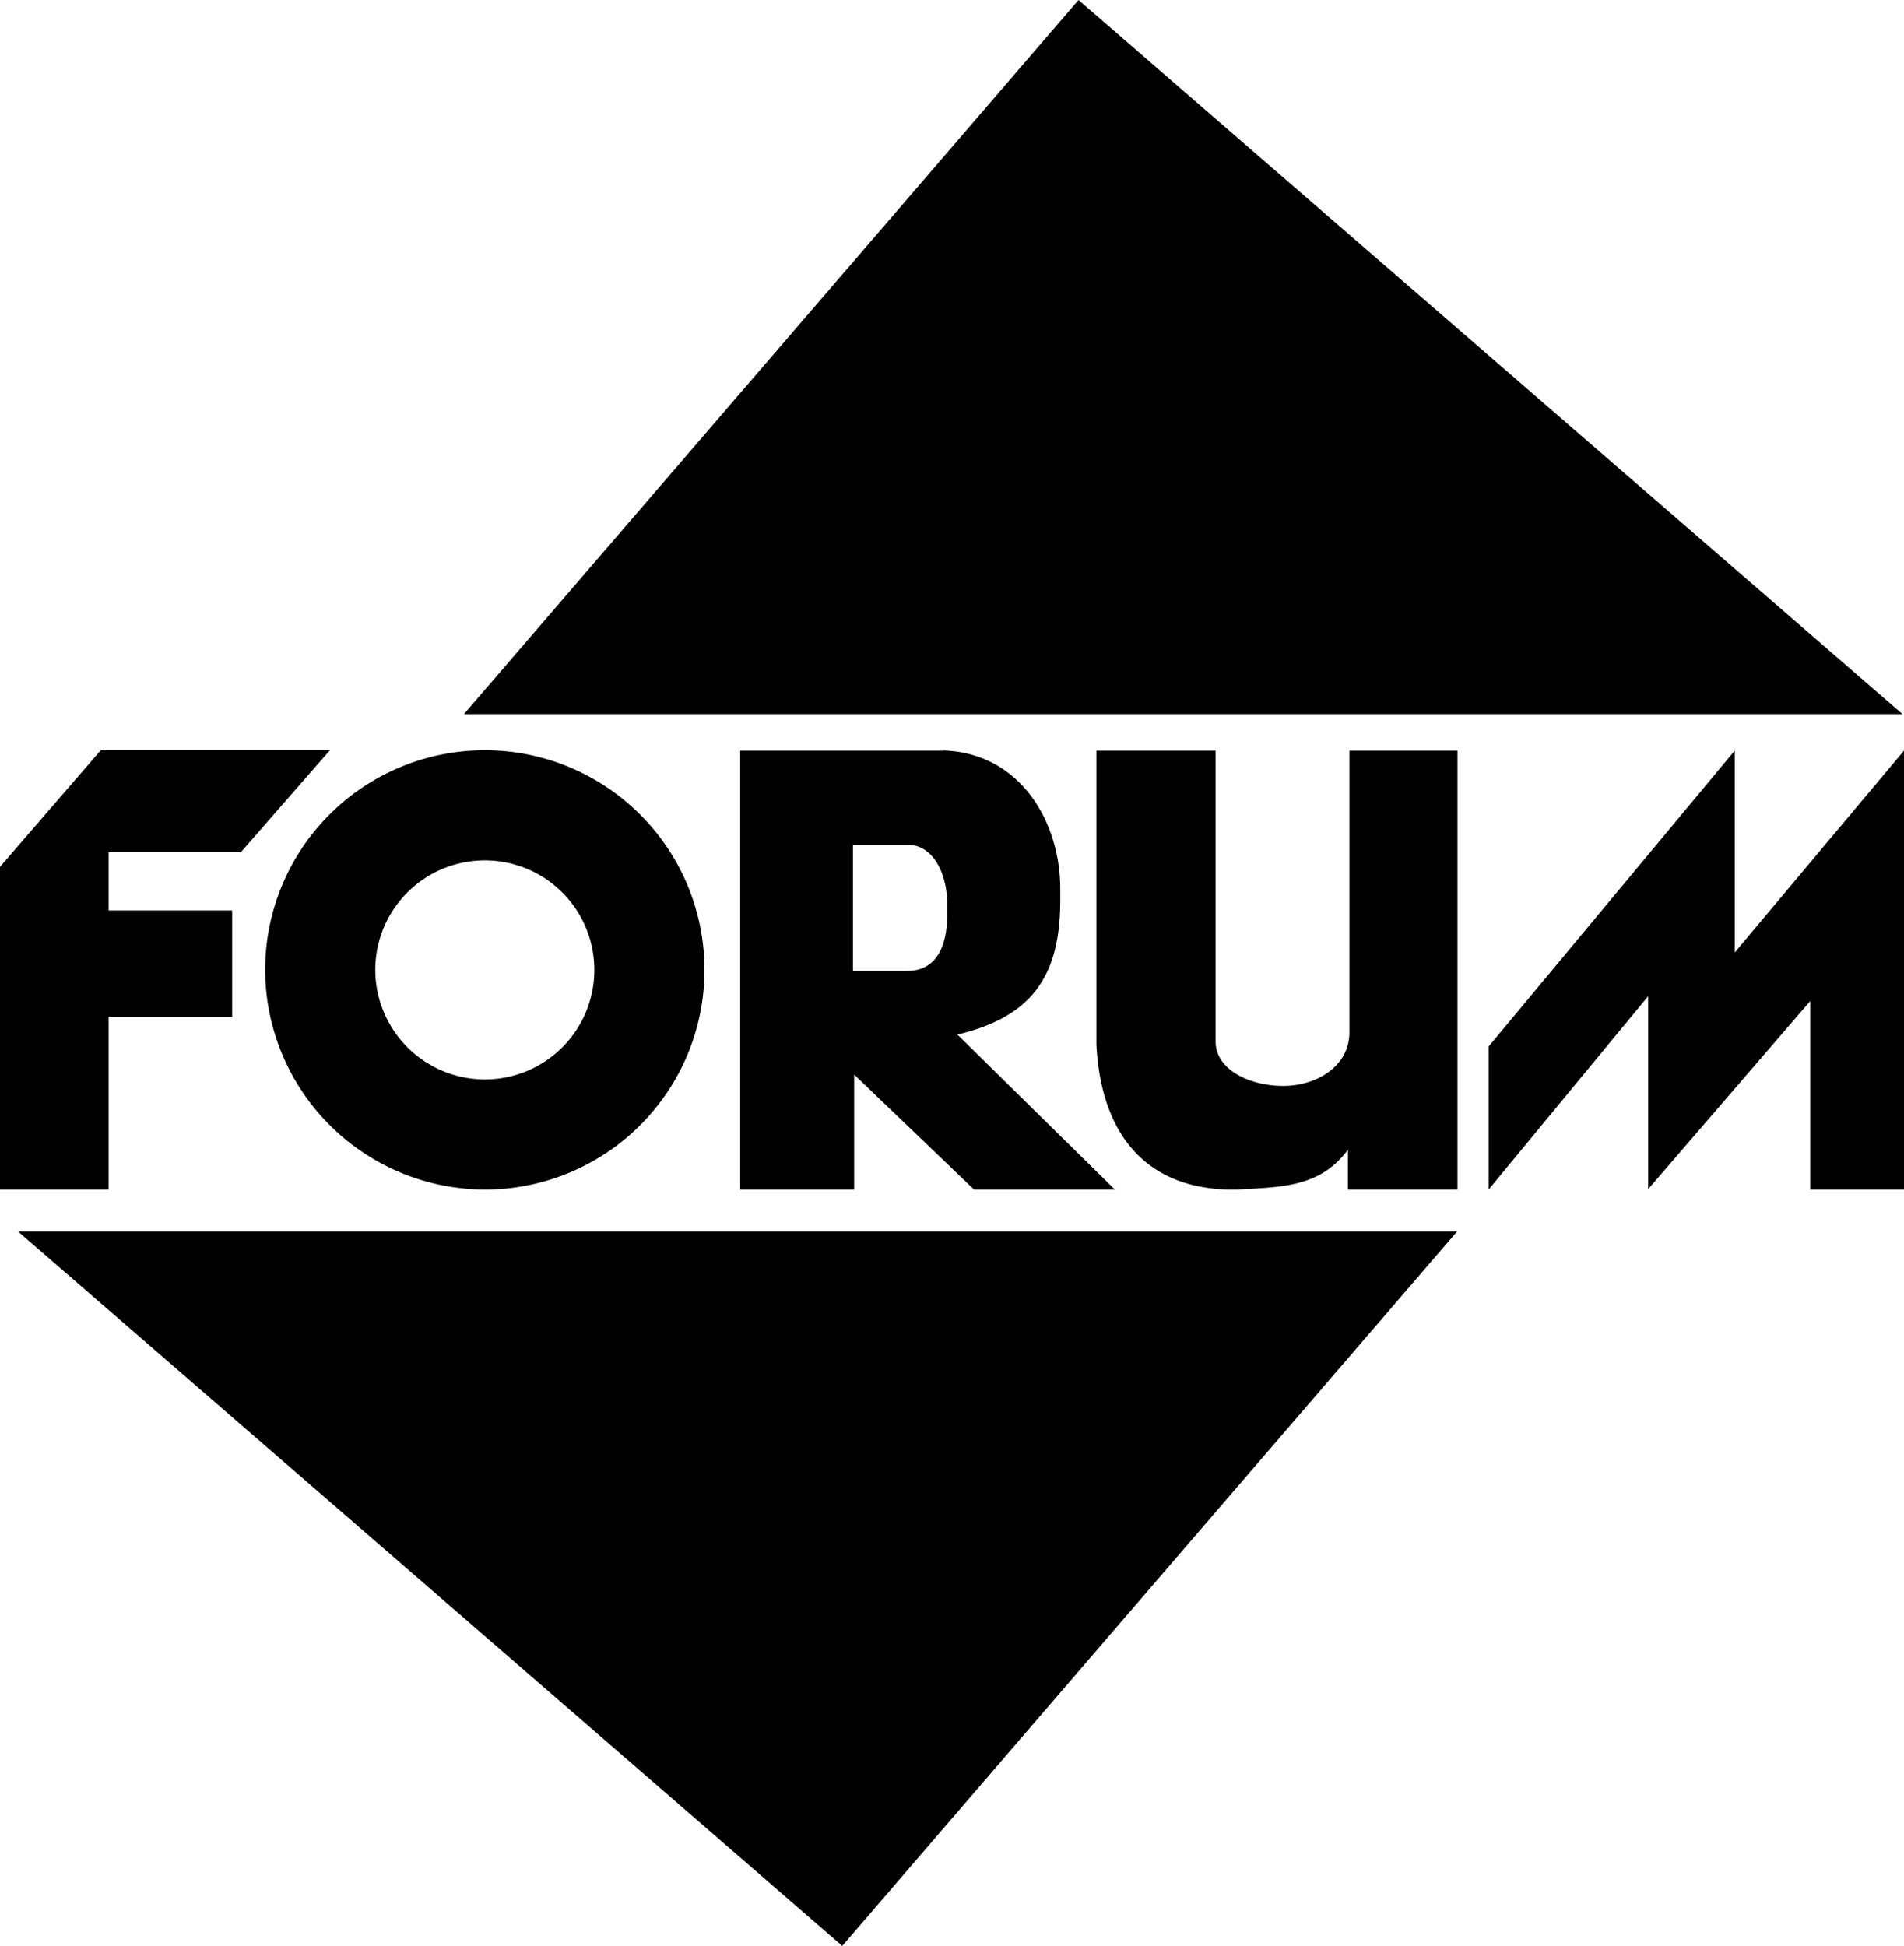
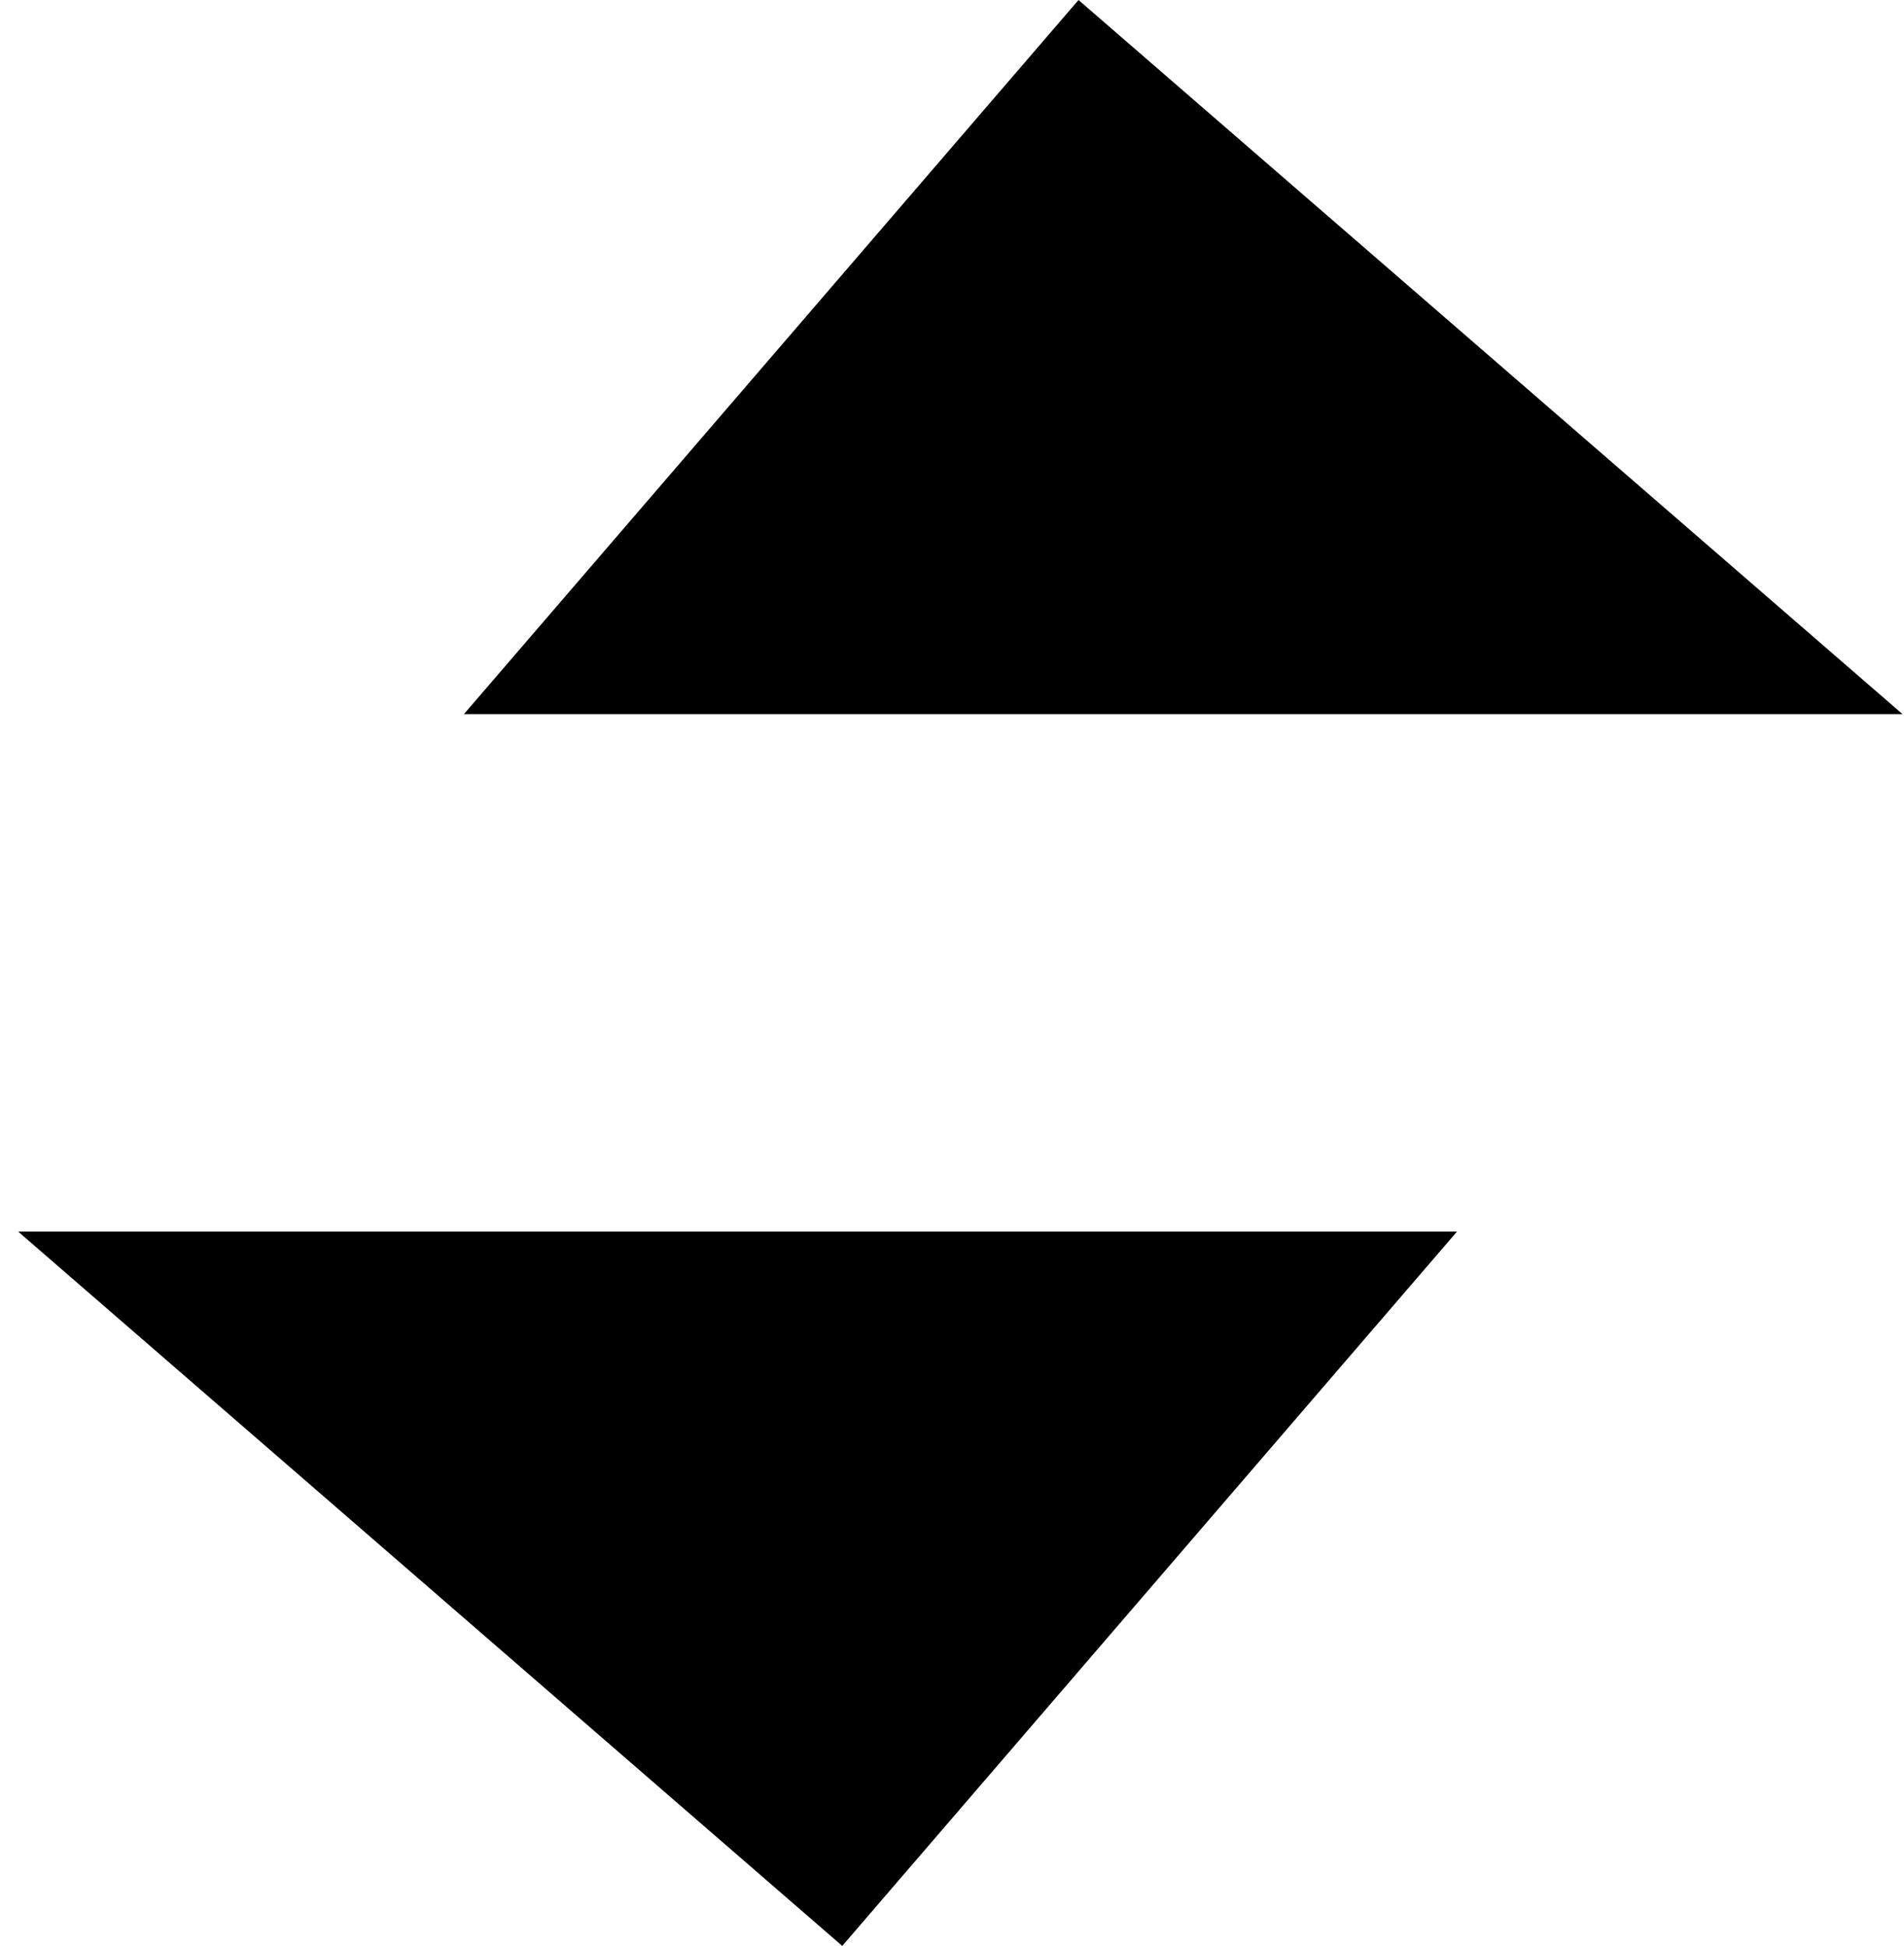
<svg xmlns="http://www.w3.org/2000/svg" viewBox="0 0 466.75 476.98">
  <defs>
    <style>.cls-1{fill:#000000;}.cls-1,.cls-2{fill-rule:evenodd;}.cls-2{fill:#000000;}</style>
  </defs>
  <title>logo</title>
  <g id="Warstwa_2" data-name="Warstwa 2">
    <g id="Warstwa_1-2" data-name="Warstwa 1">
-       <path class="cls-1" d="M268.77,184H298V255.3c0,7,8.47,10.89,16.58,10.89s16.21-4.78,16.21-13.12V184h26.5V291.6H330.42v-9.77c-6.85,9.35-16.6,9.13-27.18,9.77H301C279.22,291,269.75,276,268.77,256V184ZM209.09,207V238h13.27c7.29,0,9.85-6.16,9.86-13.91v-2.38c0-6.84-3-14.66-9.87-14.65l-13.27,0ZM231.21,184H181.46V291.6h27.93V263.41l29.4,28.19h34.52l-38.61-38c18.2-4.33,25.21-14.28,25.21-32.9v-2.83c0-16.45-9.82-33.32-28.7-33.92Zm133.71,72.53L425.25,184v49.49L466.75,184V291.6h-23V245.4l-39.71,46.09V244.18L364.92,291.6V256.49ZM24.71,183.9H80.88l-21.83,25H26.62v14.28H56.91v26.08H26.62V291.6H0V212.49L24.71,183.9Zm94.1,80.7A26.85,26.85,0,1,0,92,237.75a26.9,26.9,0,0,0,26.85,26.85Zm0,27A53.85,53.85,0,1,0,65,237.76a54,54,0,0,0,53.85,53.84Z" />
      <path class="cls-2" d="M357.16,301.91,206.47,477,4.47,301.91ZM113.73,175.05,264.39,0l202,175.05Z" />
    </g>
  </g>
</svg>